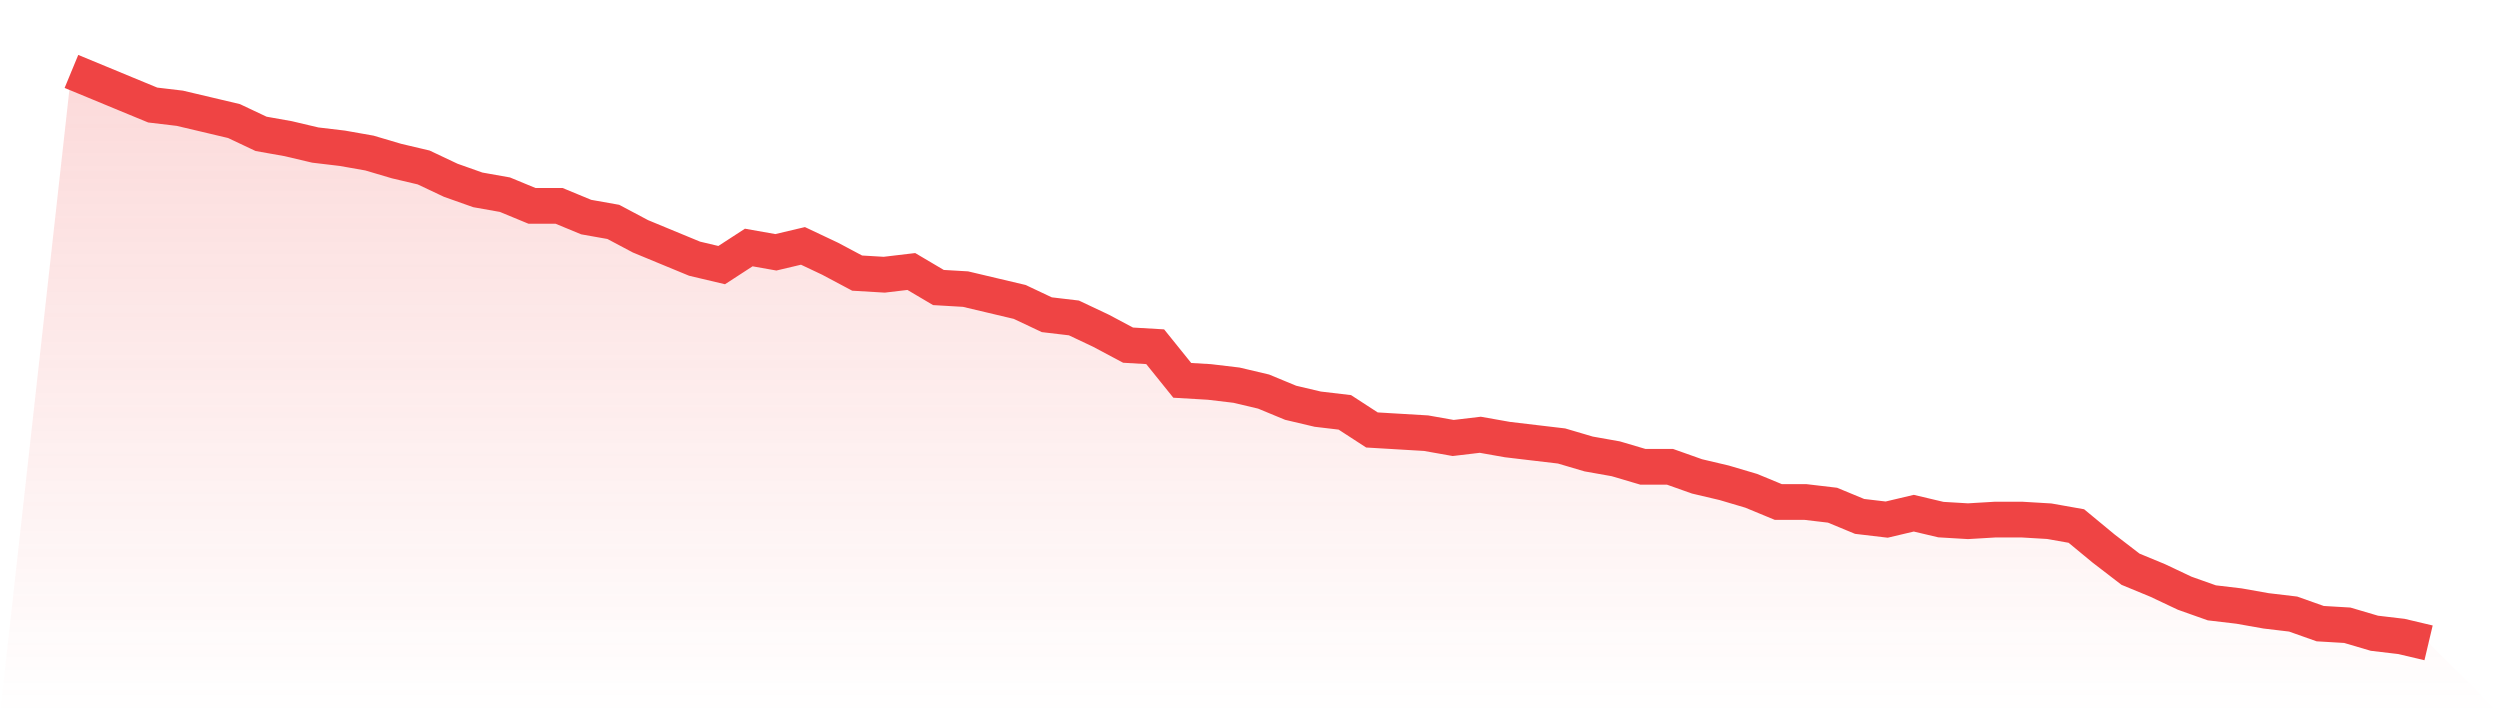
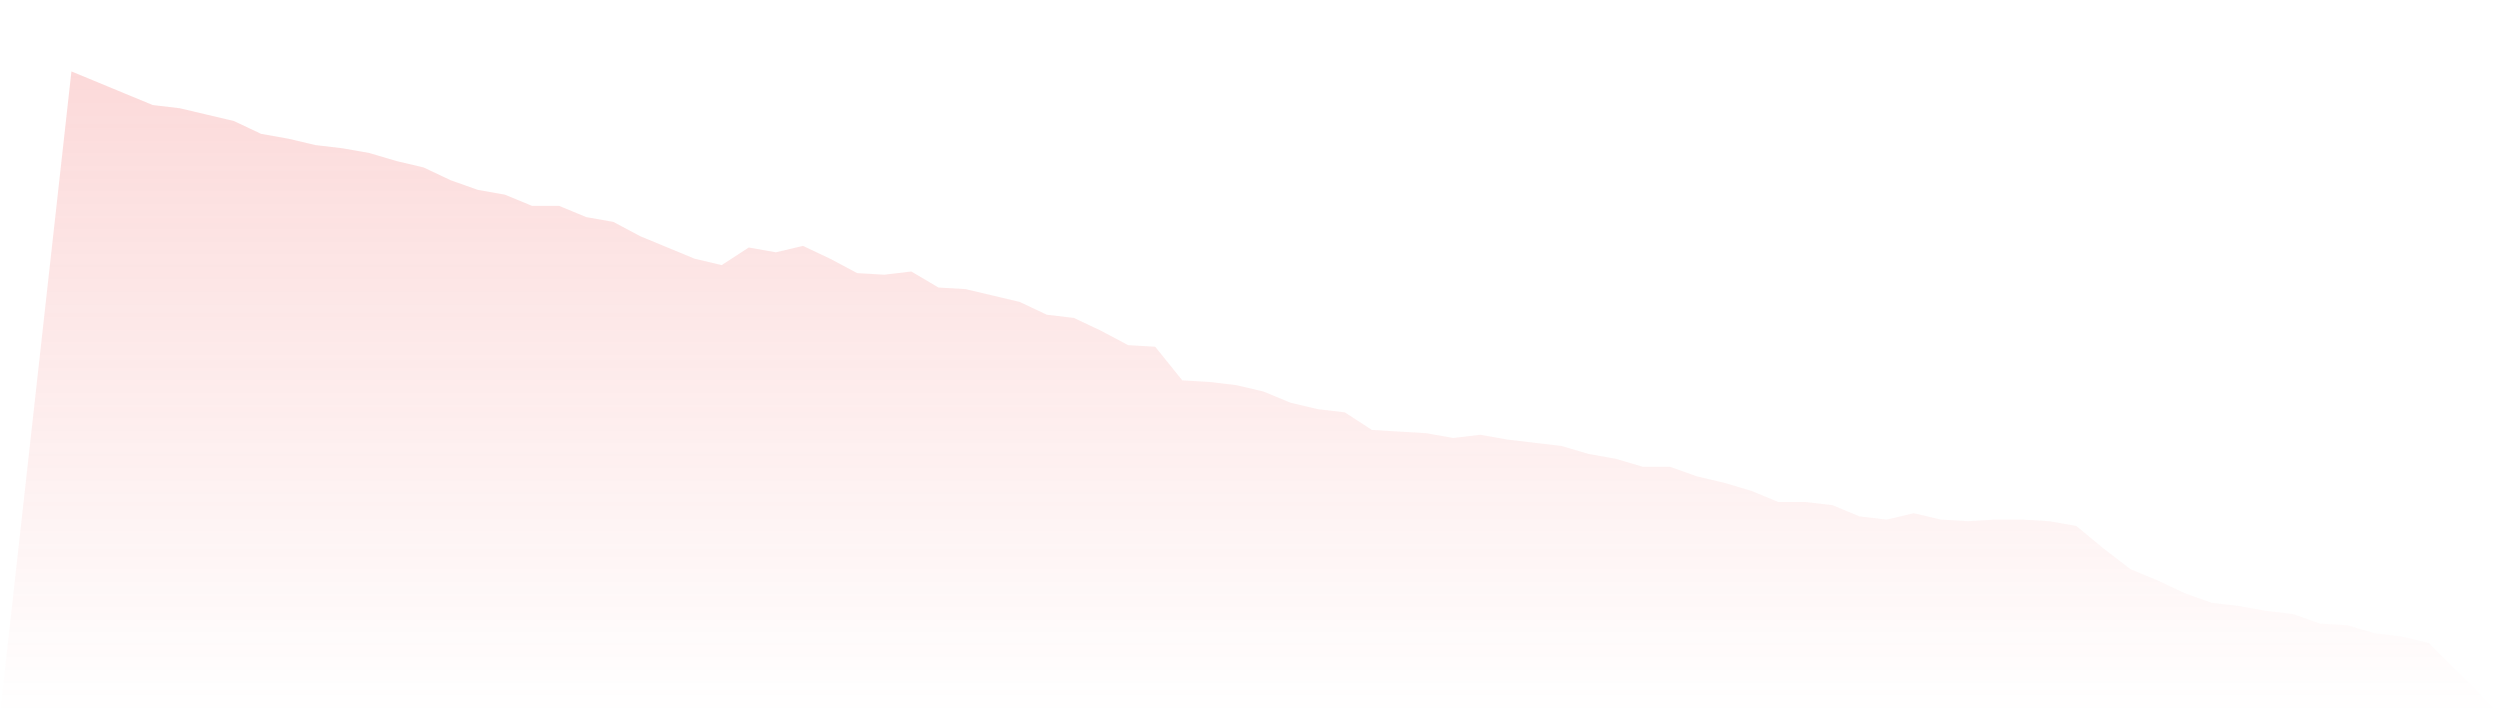
<svg xmlns="http://www.w3.org/2000/svg" viewBox="0 0 140 40">
  <defs>
    <linearGradient id="gradient" x1="0" x2="0" y1="0" y2="1">
      <stop offset="0%" stop-color="#ef4444" stop-opacity="0.2" />
      <stop offset="100%" stop-color="#ef4444" stop-opacity="0" />
    </linearGradient>
  </defs>
  <path d="M4,4 L4,4 L5.517,4.627 L7.034,5.255 L8.552,5.882 L10.069,6.062 L11.586,6.42 L13.103,6.779 L14.621,7.496 L16.138,7.765 L17.655,8.123 L19.172,8.303 L20.69,8.571 L22.207,9.02 L23.724,9.378 L25.241,10.095 L26.759,10.633 L28.276,10.902 L29.793,11.529 L31.31,11.529 L32.828,12.157 L34.345,12.426 L35.862,13.232 L37.379,13.86 L38.897,14.487 L40.414,14.846 L41.931,13.86 L43.448,14.129 L44.966,13.77 L46.483,14.487 L48,15.294 L49.517,15.384 L51.034,15.204 L52.552,16.101 L54.069,16.19 L55.586,16.549 L57.103,16.908 L58.621,17.625 L60.138,17.804 L61.655,18.521 L63.172,19.328 L64.69,19.417 L66.207,21.3 L67.724,21.389 L69.241,21.569 L70.759,21.927 L72.276,22.555 L73.793,22.913 L75.31,23.092 L76.828,24.078 L78.345,24.168 L79.862,24.258 L81.379,24.527 L82.897,24.347 L84.414,24.616 L85.931,24.796 L87.448,24.975 L88.966,25.423 L90.483,25.692 L92,26.14 L93.517,26.14 L95.034,26.678 L96.552,27.036 L98.069,27.485 L99.586,28.112 L101.103,28.112 L102.621,28.291 L104.138,28.919 L105.655,29.098 L107.172,28.739 L108.69,29.098 L110.207,29.188 L111.724,29.098 L113.241,29.098 L114.759,29.188 L116.276,29.457 L117.793,30.711 L119.31,31.877 L120.828,32.504 L122.345,33.221 L123.862,33.759 L125.379,33.938 L126.897,34.207 L128.414,34.387 L129.931,34.924 L131.448,35.014 L132.966,35.462 L134.483,35.641 L136,36 L140,40 L0,40 z" fill="url(#gradient)" />
-   <path d="M4,4 L4,4 L5.517,4.627 L7.034,5.255 L8.552,5.882 L10.069,6.062 L11.586,6.42 L13.103,6.779 L14.621,7.496 L16.138,7.765 L17.655,8.123 L19.172,8.303 L20.69,8.571 L22.207,9.02 L23.724,9.378 L25.241,10.095 L26.759,10.633 L28.276,10.902 L29.793,11.529 L31.31,11.529 L32.828,12.157 L34.345,12.426 L35.862,13.232 L37.379,13.86 L38.897,14.487 L40.414,14.846 L41.931,13.86 L43.448,14.129 L44.966,13.77 L46.483,14.487 L48,15.294 L49.517,15.384 L51.034,15.204 L52.552,16.101 L54.069,16.19 L55.586,16.549 L57.103,16.908 L58.621,17.625 L60.138,17.804 L61.655,18.521 L63.172,19.328 L64.69,19.417 L66.207,21.3 L67.724,21.389 L69.241,21.569 L70.759,21.927 L72.276,22.555 L73.793,22.913 L75.31,23.092 L76.828,24.078 L78.345,24.168 L79.862,24.258 L81.379,24.527 L82.897,24.347 L84.414,24.616 L85.931,24.796 L87.448,24.975 L88.966,25.423 L90.483,25.692 L92,26.14 L93.517,26.14 L95.034,26.678 L96.552,27.036 L98.069,27.485 L99.586,28.112 L101.103,28.112 L102.621,28.291 L104.138,28.919 L105.655,29.098 L107.172,28.739 L108.69,29.098 L110.207,29.188 L111.724,29.098 L113.241,29.098 L114.759,29.188 L116.276,29.457 L117.793,30.711 L119.31,31.877 L120.828,32.504 L122.345,33.221 L123.862,33.759 L125.379,33.938 L126.897,34.207 L128.414,34.387 L129.931,34.924 L131.448,35.014 L132.966,35.462 L134.483,35.641 L136,36" fill="none" stroke="#ef4444" stroke-width="2" />
</svg>